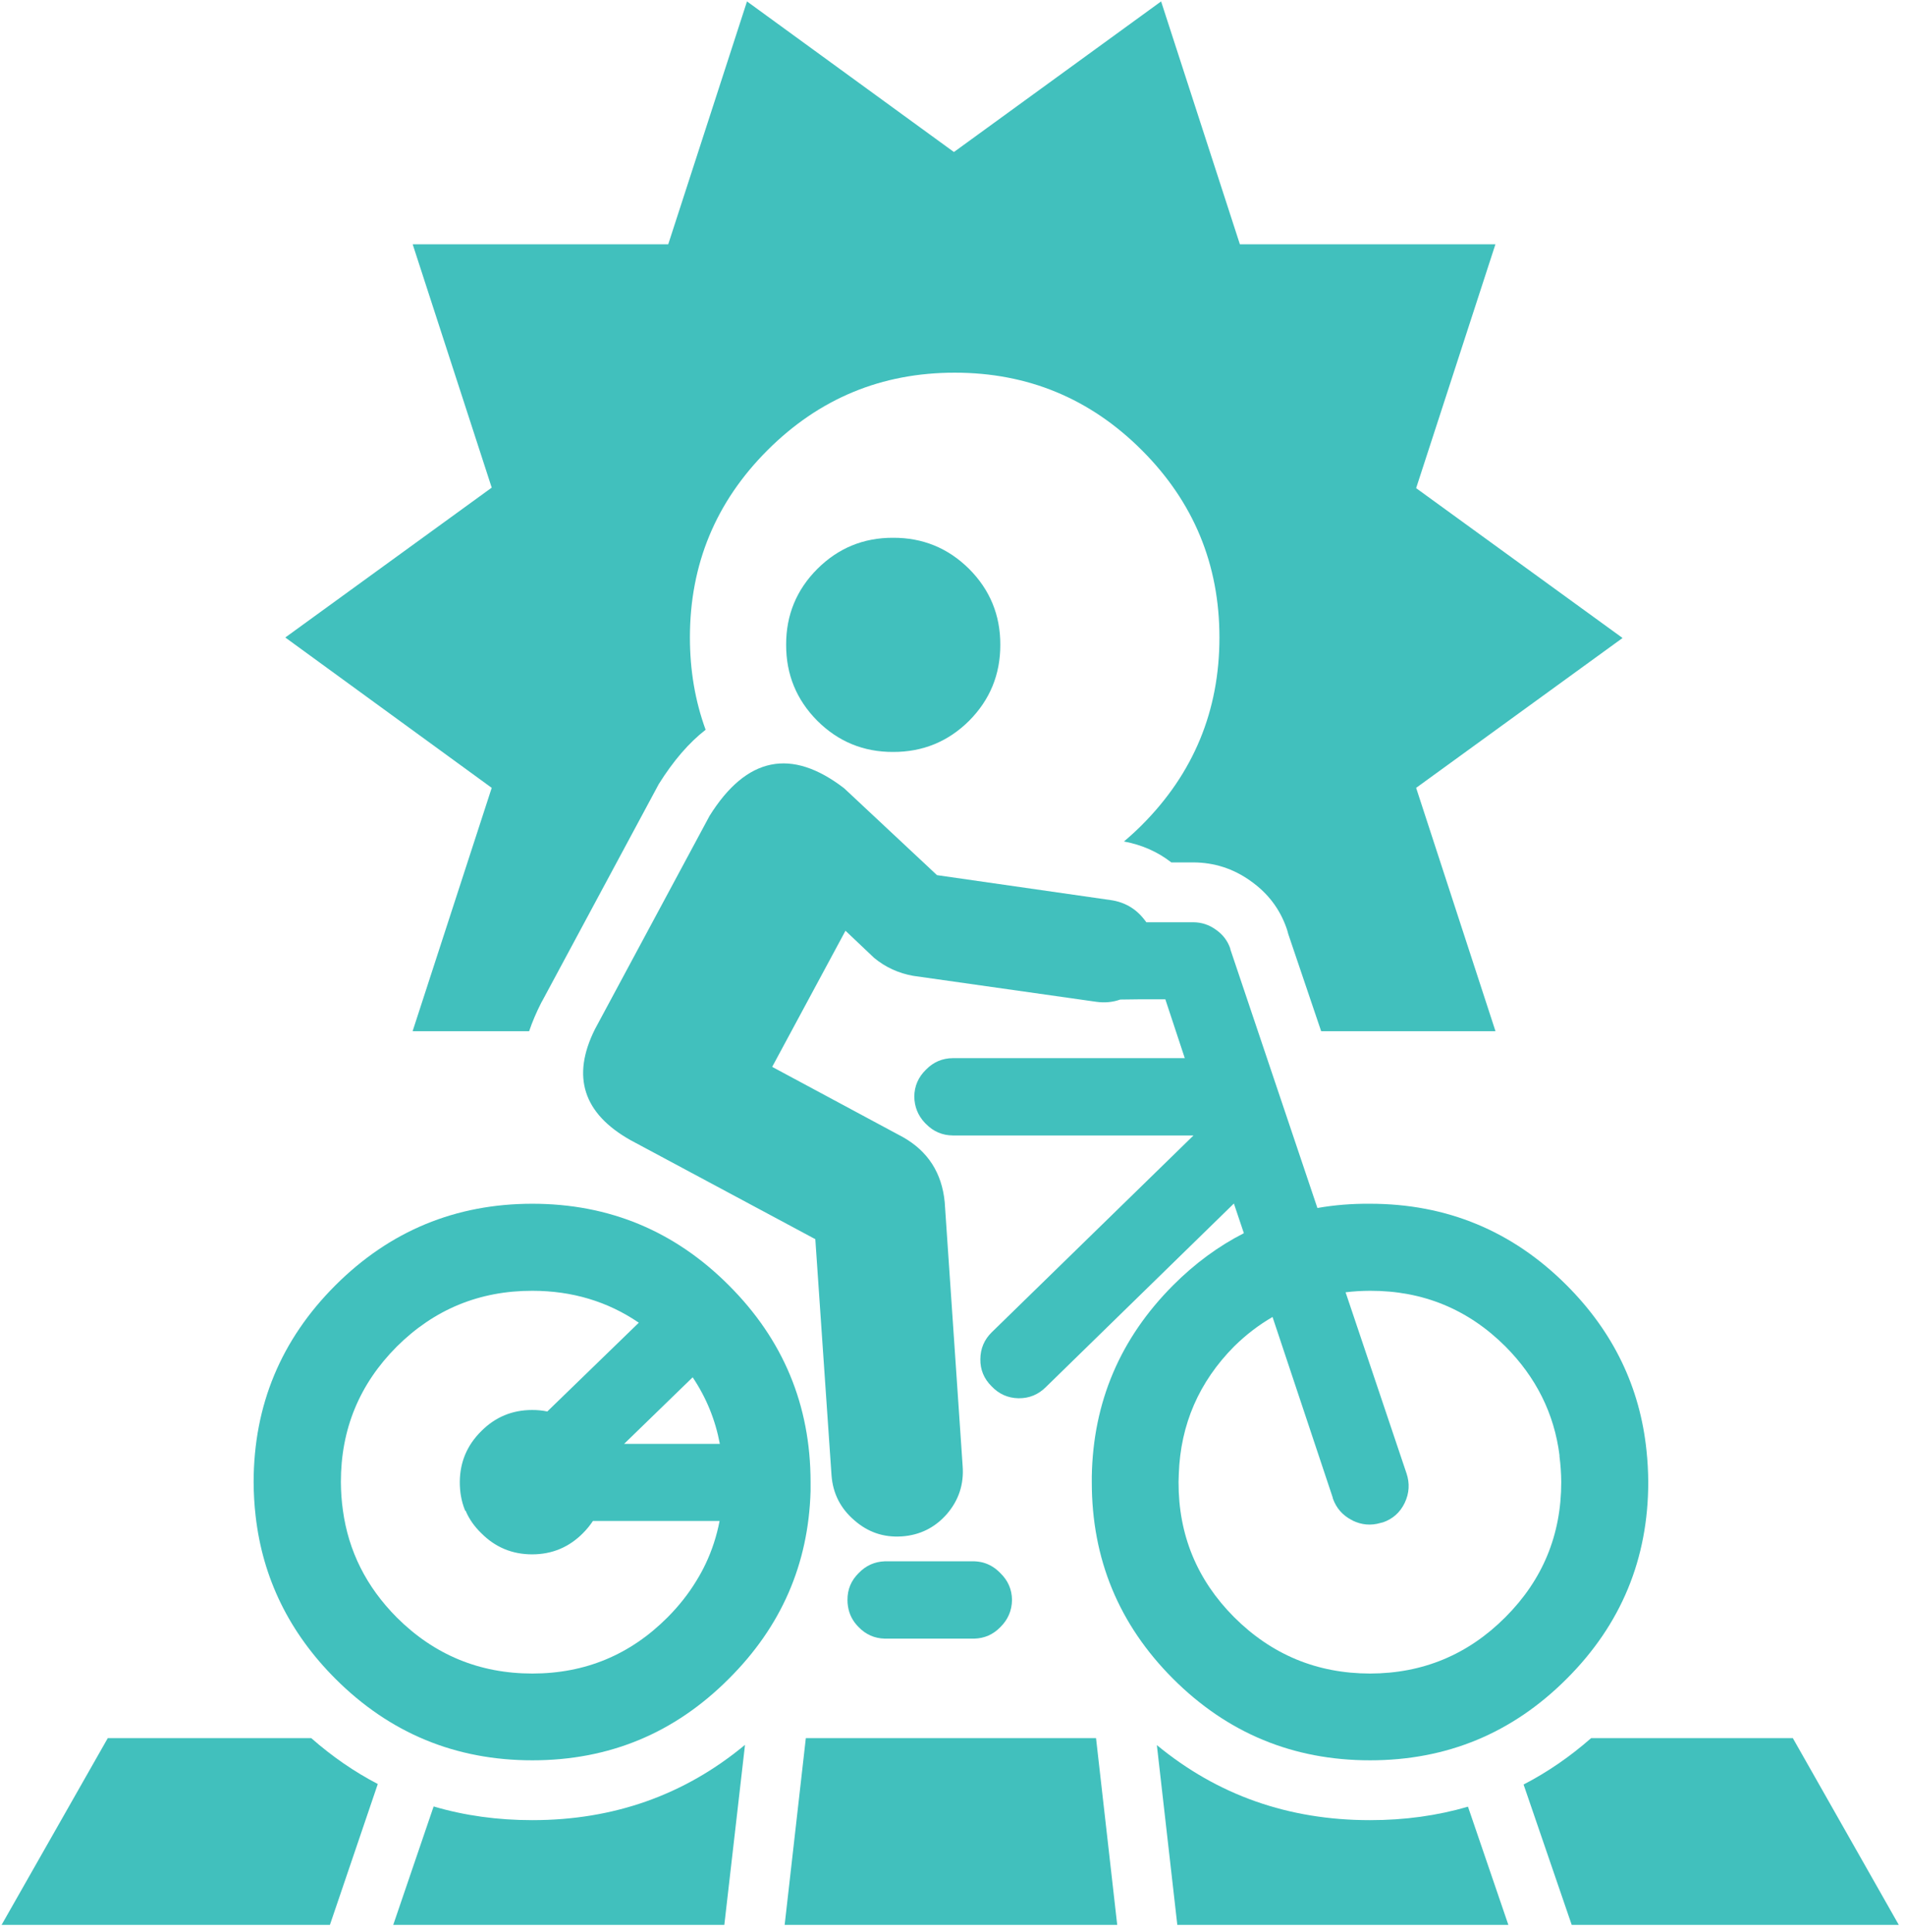
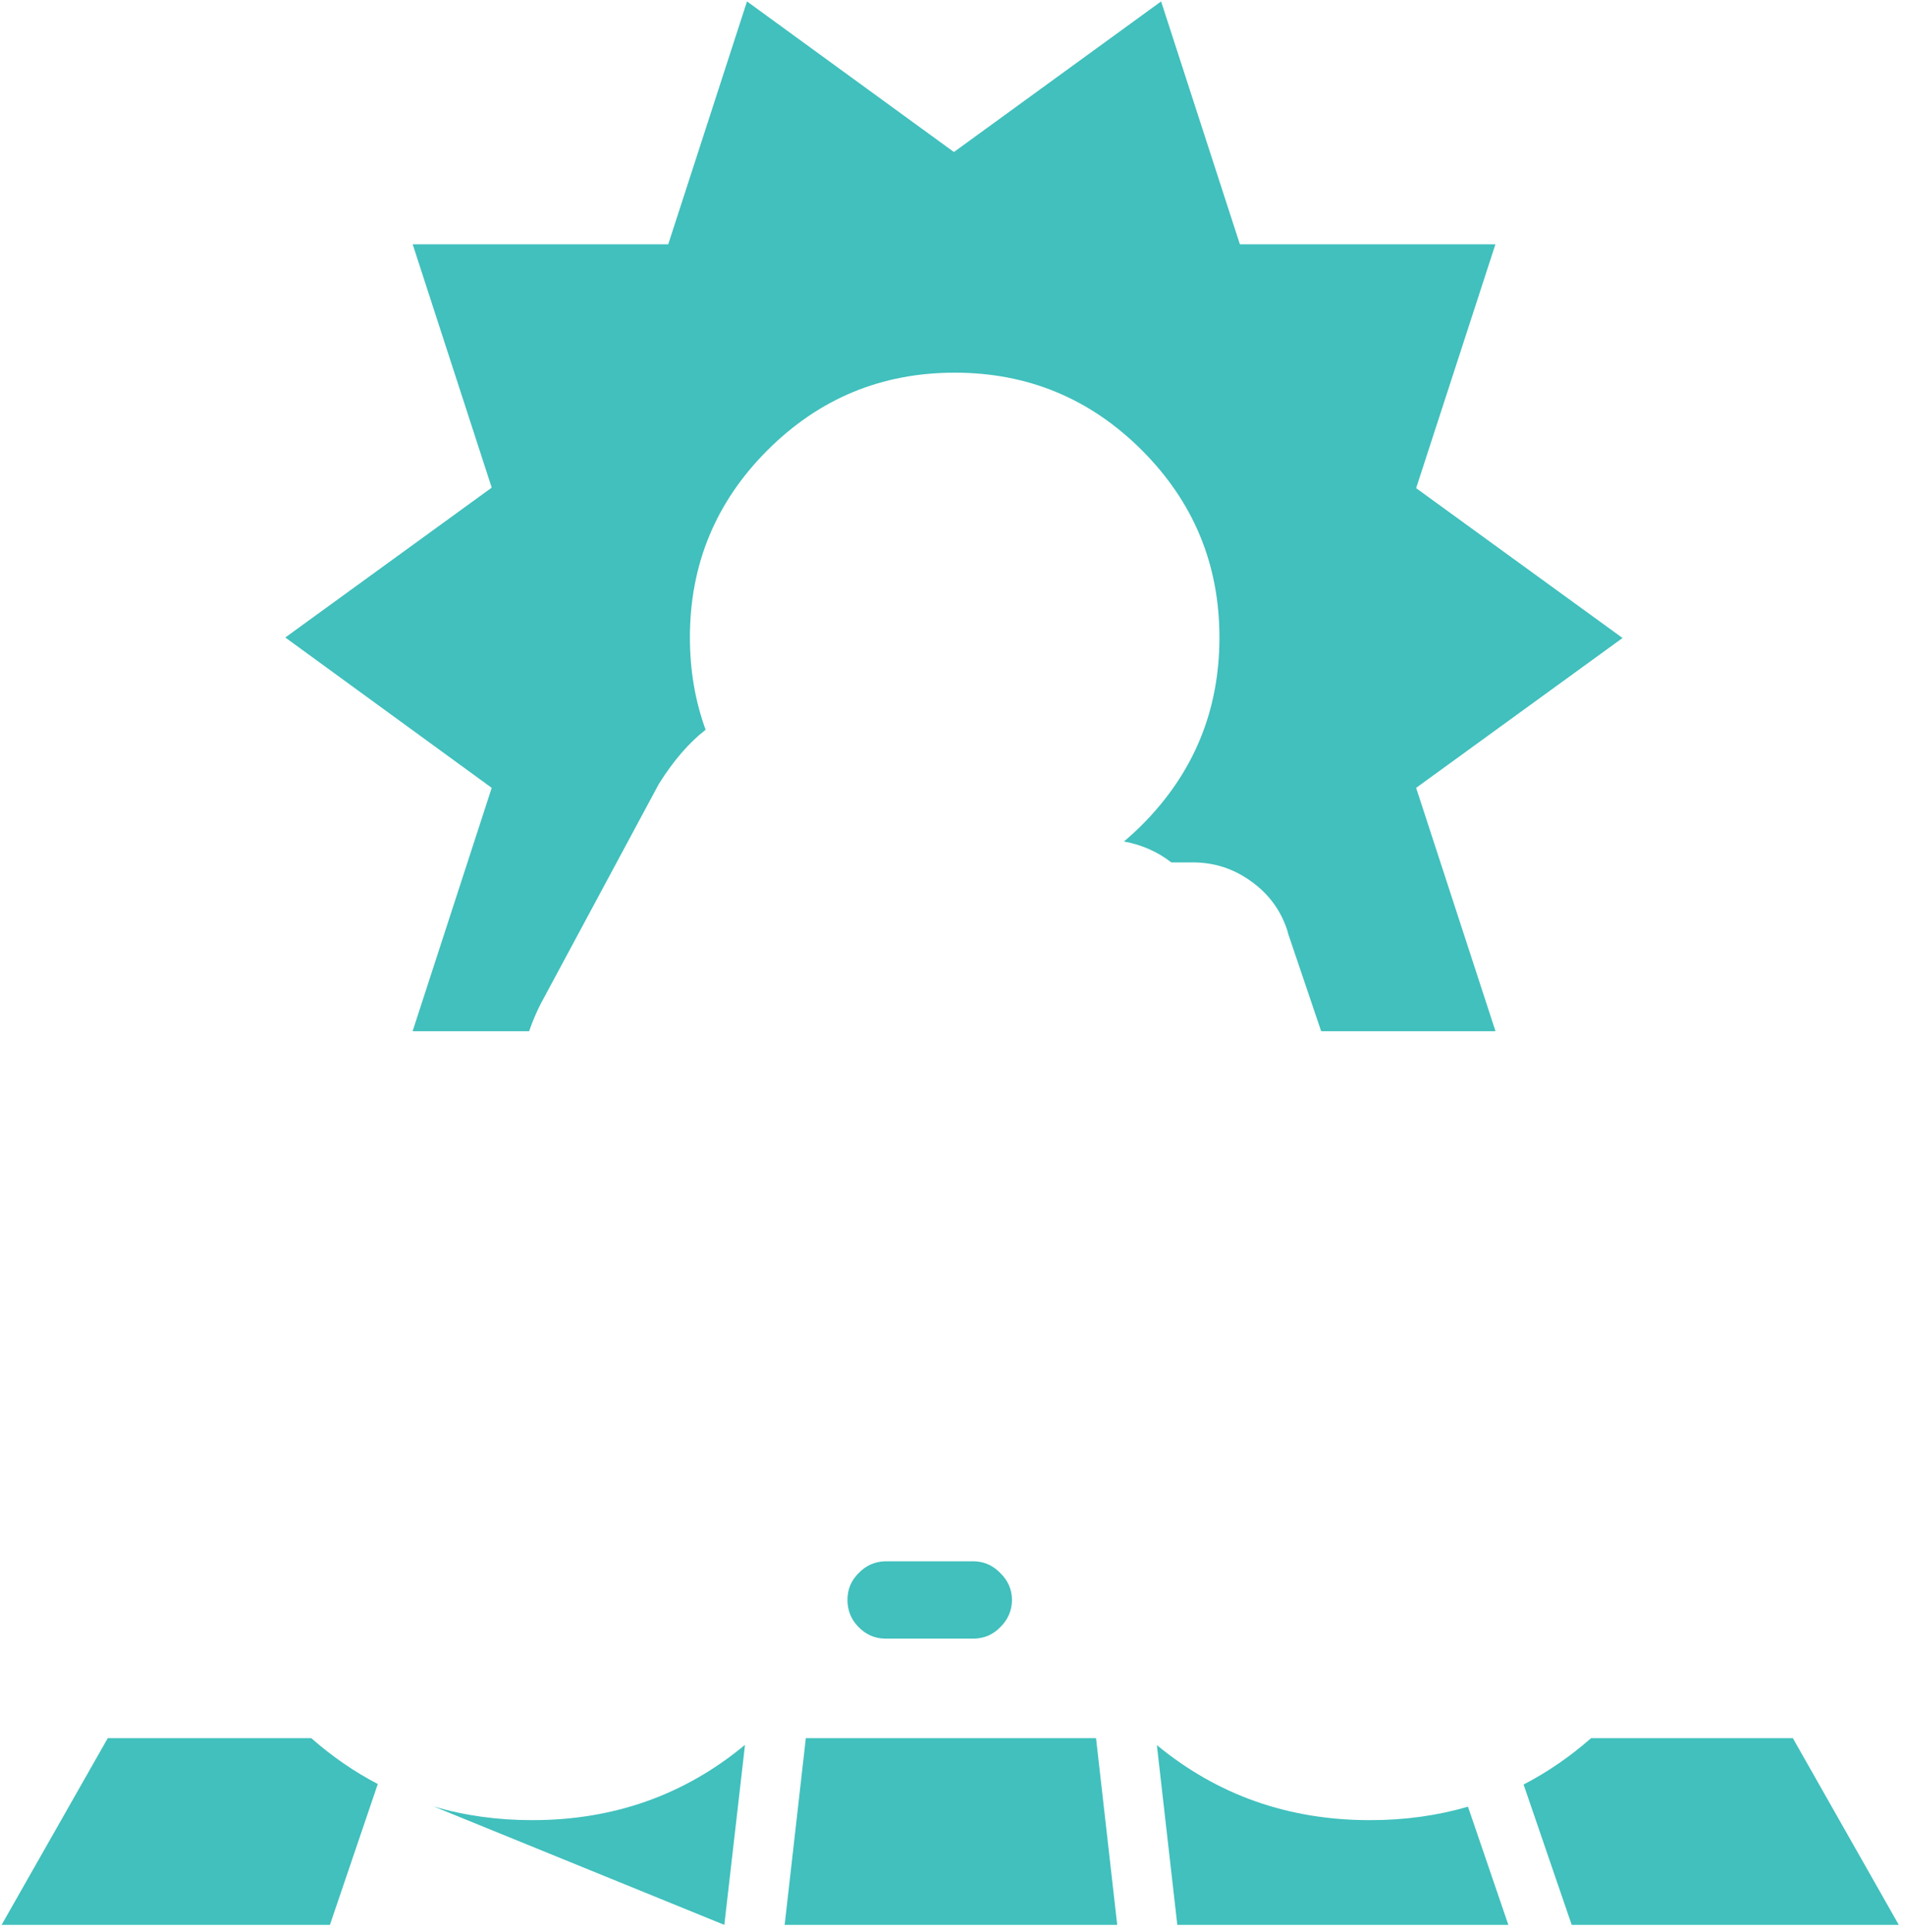
<svg xmlns="http://www.w3.org/2000/svg" width="100%" height="100%" viewBox="0 0 71 72" version="1.1" xml:space="preserve" style="fill-rule:evenodd;clip-rule:evenodd;stroke-linejoin:round;stroke-miterlimit:2;">
  <g transform="matrix(0.669,0,0,0.669,-507.41,-445.954)">
    <path d="M843.34,765.997C844.669,765.31 845.924,764.448 847.104,763.413L858.34,763.413L864.243,773.816L846.021,773.816L843.34,765.997Z" style="fill:rgb(65,192,189);" />
  </g>
  <g transform="matrix(0.669,0,0,0.669,-507.41,-445.954)">
    <path d="M834.784,767.982C836.709,767.983 838.526,767.733 840.242,767.232L842.492,773.816L824.049,773.816L822.91,763.802C826.291,766.59 830.249,767.984 834.784,767.982Z" style="fill:rgb(65,192,189);" />
  </g>
  <g transform="matrix(0.669,0,0,0.669,-507.41,-445.954)">
    <path d="M802.174,773.816L803.354,763.413L819.521,763.413L820.701,773.816L802.174,773.816Z" style="fill:rgb(65,192,189);" />
  </g>
  <g transform="matrix(0.669,0,0,0.669,-507.41,-445.954)">
-     <path d="M788.118,767.982C792.646,767.981 796.596,766.584 799.965,763.788L798.813,773.816L780.368,773.816L782.618,767.219C784.347,767.729 786.181,767.983 788.118,767.982Z" style="fill:rgb(65,192,189);" />
+     <path d="M788.118,767.982C792.646,767.981 796.596,766.584 799.965,763.788L798.813,773.816L782.618,767.219C784.347,767.729 786.181,767.983 788.118,767.982Z" style="fill:rgb(65,192,189);" />
  </g>
  <g transform="matrix(0.669,0,0,0.669,-507.41,-445.954)">
    <path d="M775.799,763.413C776.965,764.438 778.201,765.289 779.507,765.969L776.84,773.816L758.549,773.816L764.465,763.413L775.799,763.413Z" style="fill:rgb(65,192,189);" />
  </g>
  <g transform="matrix(0.669,0,0,0.669,-507.41,-445.954)">
-     <path d="M798.563,747.024C798.312,745.682 797.807,744.445 797.049,743.315L793.229,747.024L798.563,747.024ZM788.118,738.496C785.169,738.493 782.65,739.531 780.563,741.607C778.486,743.691 777.449,746.205 777.451,749.148C777.454,749.688 777.491,750.21 777.563,750.719C777.872,752.998 778.871,754.988 780.563,756.69C782.65,758.773 785.169,759.815 788.118,759.816C791.059,759.815 793.568,758.773 795.646,756.69C796.282,756.052 796.819,755.371 797.257,754.649C797.447,754.342 797.619,754.027 797.771,753.705C798.128,752.951 798.388,752.154 798.549,751.316L791.493,751.316C791.337,751.555 791.151,751.782 790.938,751.996C790.157,752.784 789.212,753.177 788.104,753.177C786.997,753.177 786.052,752.784 785.271,751.996C784.898,751.635 784.616,751.237 784.424,750.803L784.438,750.803L784.354,750.705L784.354,750.69C784.166,750.216 784.074,749.702 784.076,749.148C784.082,748.042 784.479,747.098 785.271,746.315C786.052,745.529 786.997,745.136 788.104,745.136C788.397,745.135 788.679,745.162 788.951,745.219L794.049,740.274C792.316,739.092 790.339,738.498 788.118,738.496ZM799.063,738.191C802.096,741.218 803.615,744.87 803.618,749.148C803.619,749.307 803.619,749.464 803.618,749.621L803.618,749.649C803.502,753.718 801.984,757.203 799.063,760.107C796.043,763.137 792.395,764.65 788.118,764.649C783.834,764.649 780.177,763.136 777.146,760.107C774.578,757.536 773.096,754.513 772.701,751.038C772.63,750.422 772.593,749.792 772.59,749.148C772.597,744.87 774.116,741.218 777.146,738.191C780.177,735.165 783.834,733.65 788.118,733.648C792.395,733.65 796.043,735.164 799.063,738.191Z" style="fill:rgb(65,192,189);" />
-   </g>
+     </g>
  <g transform="matrix(0.669,0,0,0.669,-507.41,-445.954)">
    <path d="M813.229,753.635C813.59,753.735 813.909,753.93 814.188,754.219C814.615,754.631 814.834,755.13 814.84,755.718C814.831,756.311 814.614,756.815 814.188,757.233C813.788,757.643 813.307,757.855 812.743,757.871L807.743,757.871C807.18,757.856 806.697,757.643 806.299,757.233C805.965,756.9 805.766,756.511 805.701,756.066C805.682,755.954 805.673,755.839 805.674,755.718C805.67,755.13 805.879,754.631 806.299,754.219C806.697,753.804 807.18,753.587 807.743,753.565L812.743,753.565C812.912,753.571 813.074,753.595 813.229,753.635Z" style="fill:rgb(65,192,189);" />
  </g>
  <g transform="matrix(0.669,0,0,0.669,-507.41,-445.954)">
-     <path d="M834.784,738.496C834.322,738.498 833.867,738.524 833.424,738.58L836.798,748.607L836.813,748.649C837.006,749.218 836.974,749.773 836.715,750.315C836.456,750.848 836.049,751.21 835.493,751.399L835.479,751.399L835.368,751.428C834.834,751.586 834.312,751.539 833.799,751.288L833.799,751.273L833.785,751.261L833.785,751.273L833.757,751.261C833.254,750.998 832.906,750.601 832.715,750.065L832.701,749.996L829.354,739.955C828.593,740.396 827.879,740.941 827.215,741.594C825.256,743.573 824.229,745.939 824.132,748.691C824.125,748.842 824.119,748.995 824.118,749.148C824.111,752.09 825.144,754.6 827.215,756.677C829.308,758.766 831.831,759.811 834.784,759.816C837.73,759.811 840.244,758.764 842.326,756.677C844.404,754.6 845.441,752.09 845.438,749.148C845.434,748.659 845.401,748.183 845.34,747.719L845.34,747.649C845.045,745.337 844.039,743.317 842.326,741.594C840.244,739.521 837.73,738.489 834.784,738.496ZM845.743,738.191C848.344,740.797 849.825,743.867 850.188,747.399C850.249,747.97 850.281,748.554 850.285,749.148C850.285,753.431 848.771,757.084 845.743,760.107C842.719,763.136 839.066,764.65 834.784,764.649C830.501,764.649 826.844,763.136 823.813,760.107C820.791,757.083 819.281,753.431 819.285,749.148C819.283,749.043 819.283,748.937 819.285,748.83C819.359,744.69 820.868,741.145 823.813,738.191C825.026,736.975 826.342,736.008 827.757,735.288L827.201,733.635L816.729,743.857C816.306,744.278 815.801,744.487 815.215,744.482L815.188,744.482C814.604,744.468 814.109,744.245 813.701,743.815C813.277,743.395 813.068,742.891 813.076,742.302C813.082,741.714 813.295,741.213 813.715,740.803L824.951,729.844L811.549,729.844C810.961,729.84 810.462,729.627 810.049,729.205L809.979,729.135C809.599,728.729 809.404,728.242 809.396,727.677C809.404,727.09 809.621,726.591 810.049,726.177C810.462,725.754 810.961,725.541 811.549,725.538L824.465,725.538L823.382,722.26L822.674,722.26C822.436,722.261 822.199,722.261 821.965,722.26L820.868,722.274C820.449,722.423 820.006,722.465 819.535,722.399L809.34,720.954C808.52,720.81 807.793,720.476 807.16,719.955L805.563,718.441L801.479,726.024L808.771,729.941C810.16,730.729 810.932,731.933 811.09,733.553L812.09,748.261C812.165,749.271 811.874,750.159 811.215,750.927C810.549,751.689 809.71,752.107 808.701,752.177L808.688,752.177C807.687,752.243 806.807,751.942 806.049,751.273C805.28,750.611 804.859,749.778 804.785,748.773L803.882,735.621L793.59,730.107C790.949,728.623 790.287,726.563 791.604,723.927L797.993,712.038C800.049,708.751 802.548,708.241 805.493,710.51L810.66,715.344L820.326,716.732C821.113,716.842 821.748,717.211 822.229,717.844L822.326,717.969L824.938,717.969C825.4,717.971 825.822,718.109 826.201,718.385C826.578,718.646 826.842,718.988 826.993,719.413L827.006,719.482L831.854,733.885C832.793,733.719 833.771,733.64 834.784,733.648C839.066,733.65 842.719,735.164 845.743,738.191Z" style="fill:rgb(65,192,189);" />
-   </g>
+     </g>
  <g transform="matrix(0.669,0,0,0.669,-507.41,-445.954)">
-     <path d="M812.451,706.746C811.28,707.908 809.868,708.486 808.215,708.482C806.566,708.486 805.16,707.908 803.993,706.746C802.831,705.575 802.252,704.164 802.257,702.511C802.252,700.861 802.831,699.454 803.993,698.288C805.16,697.126 806.566,696.547 808.215,696.553C809.868,696.547 811.28,697.126 812.451,698.288C813.613,699.454 814.192,700.861 814.188,702.511C814.192,704.164 813.613,705.575 812.451,706.746Z" style="fill:rgb(65,192,189);" />
-   </g>
+     </g>
  <g transform="matrix(0.669,0,0,0.669,-507.41,-445.954)">
    <path d="M823.146,666.677L827.535,680.205L841.771,680.205L837.354,693.788L848.854,702.135L837.354,710.482L841.771,724.024L841.771,724.038L832.063,724.038L830.229,718.621C830.203,718.512 830.17,718.4 830.131,718.288C829.754,717.22 829.096,716.354 828.16,715.69L828.104,715.648C827.156,714.979 826.104,714.641 824.951,714.635L823.715,714.635C822.955,714.043 822.075,713.655 821.076,713.469C821.417,713.183 821.751,712.877 822.076,712.552C824.957,709.667 826.396,706.185 826.396,702.107C826.396,698.034 824.957,694.559 822.076,691.678C819.195,688.797 815.719,687.356 811.646,687.357C807.572,687.356 804.096,688.797 801.215,691.678C798.334,694.559 796.895,698.034 796.896,702.107C796.896,703.938 797.188,705.651 797.771,707.246C796.843,707.966 795.972,708.976 795.16,710.274L795.063,710.455L788.674,722.344L788.618,722.441C788.34,722.988 788.113,723.52 787.938,724.038L781.451,724.038L781.451,724.024L785.854,710.482L774.354,702.107L785.854,693.76L781.451,680.205L795.688,680.205L800.076,666.677L811.604,675.066L823.146,666.677Z" style="fill:rgb(65,192,189);" />
  </g>
</svg>